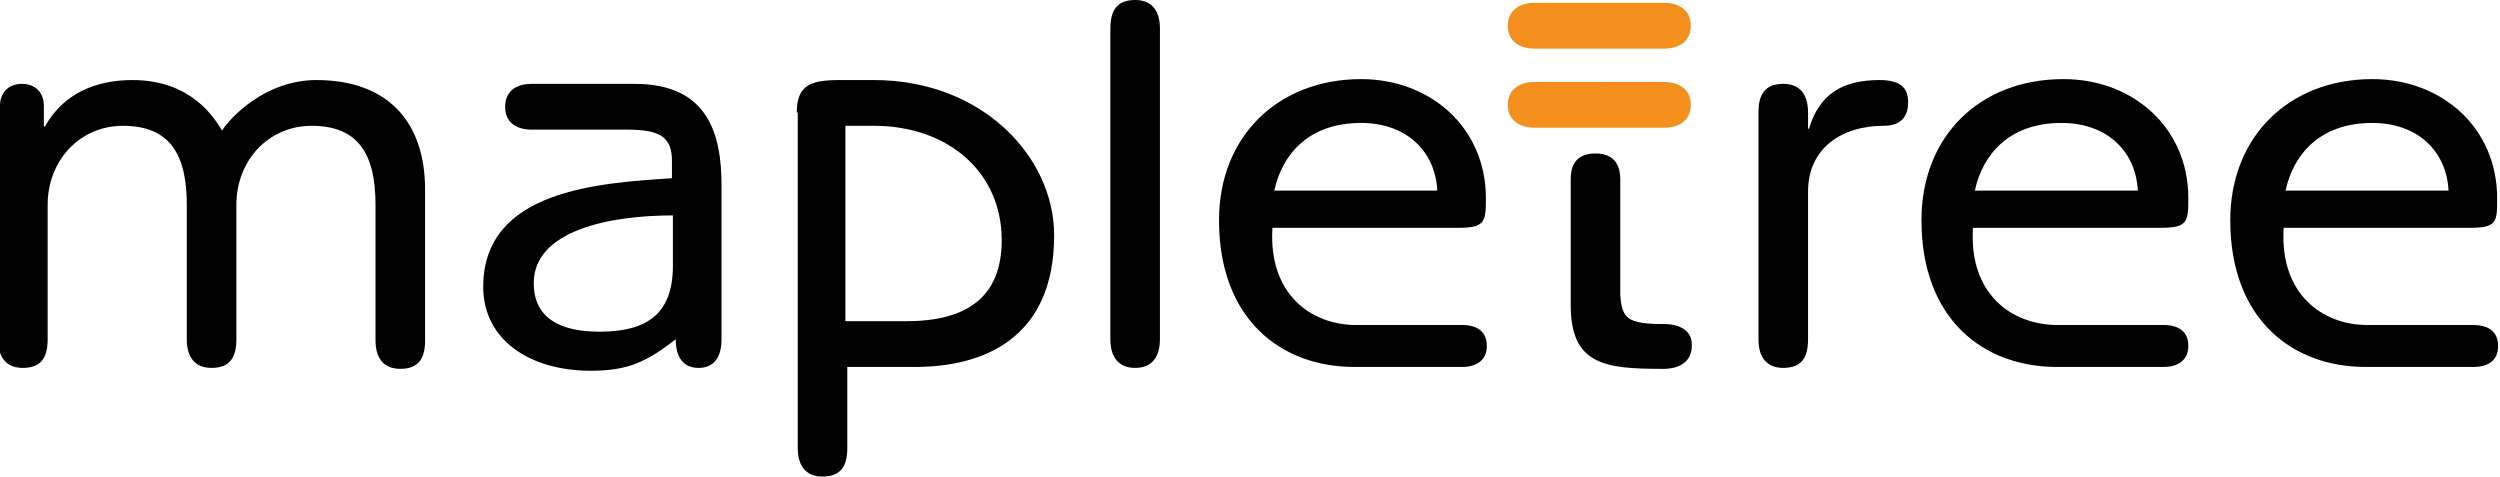
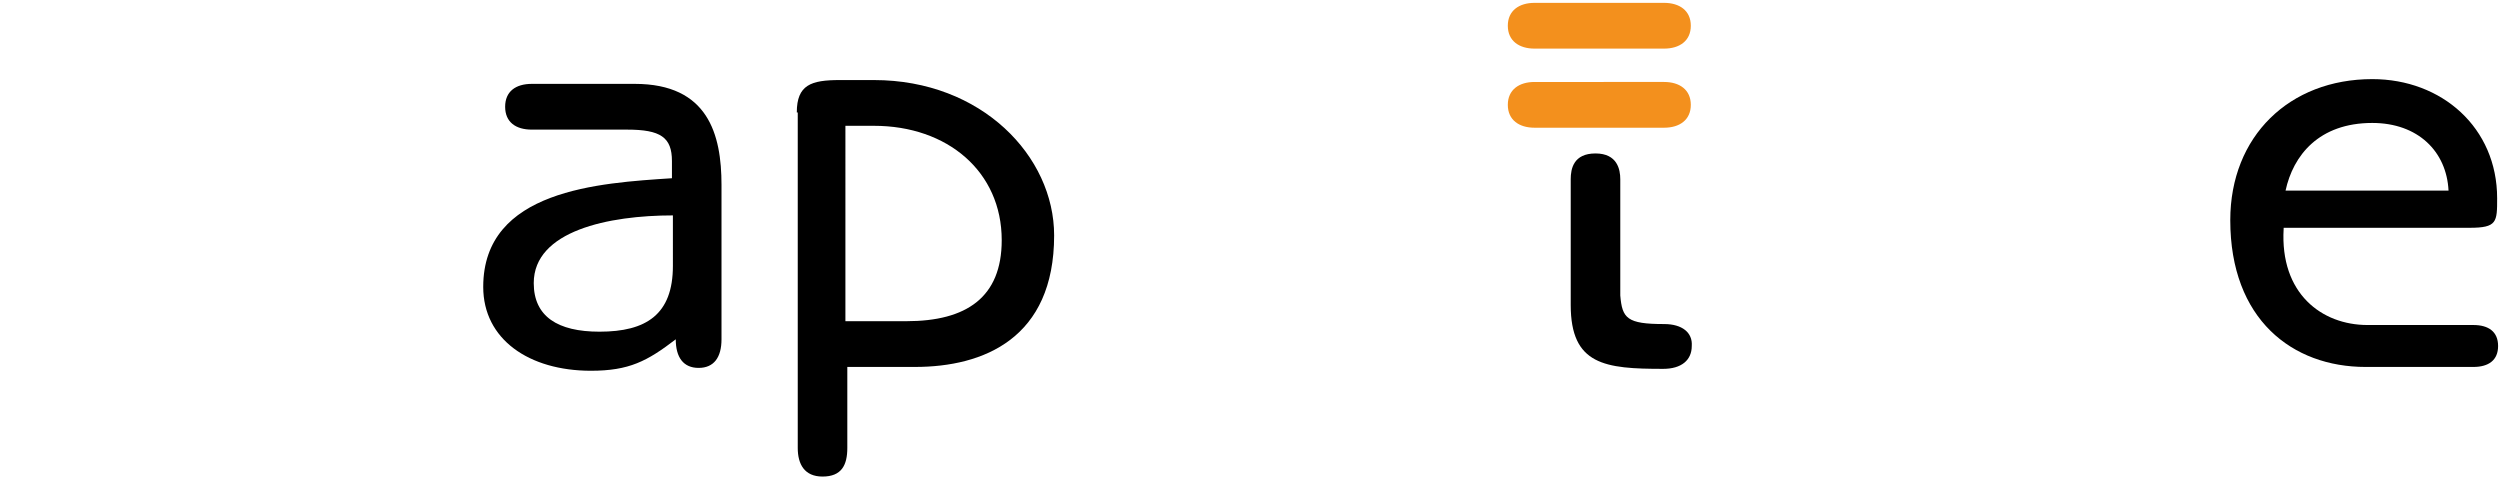
<svg xmlns="http://www.w3.org/2000/svg" version="1.1" id="Layer_1" x="0px" y="0px" viewBox="0 0 262.3 50" style="enable-background:new 0 0 262.3 50;" xml:space="preserve">
  <style type="text/css">
  .st0{fill:#F3901D;}
 </style>
  <g>
    <path class="st0" d="M161,5.1c-1.6,0-2.8-0.8-2.8-2.4c0-1.6,1.2-2.4,2.8-2.4h13.6c1.6,0,2.8,0.8,2.8,2.4c0,1.6-1.2,2.4-2.8,2.4H161   z">
  </path>
    <path class="st0" d="M161,13.4h13.6c1.6,0,2.8-0.8,2.8-2.4c0-1.6-1.2-2.4-2.8-2.4H161c-1.6,0-2.8,0.8-2.8,2.4   C158.2,12.6,159.4,13.4,161,13.4">
  </path>
-     <path d="M0,11.1c0-1.4,0.9-2.3,2.3-2.3c1.4,0,2.3,0.9,2.3,2.3v2.1l0.1,0.1c2-3.6,5.5-4.9,9.2-4.9c6.2,0,8.6,4,9.4,5.3   c0.8-1.3,4.5-5.3,9.9-5.3c7.4,0,11.4,4.3,11.4,11.5v15.8c0,1.8-0.6,3-2.6,3c-1.9,0-2.6-1.3-2.6-3V21.5c0-5.2-1.7-8.3-6.7-8.3   c-4.5,0-7.9,3.6-7.9,8.3v14.1c0,1.8-0.6,3-2.6,3c-1.9,0-2.6-1.3-2.6-3V21.5c0-5.2-1.7-8.3-6.7-8.3c-4.5,0-7.9,3.6-7.9,8.3v14.1   c0,1.8-0.6,3-2.6,3c-1.9,0-2.6-1.3-2.6-3V11.1z">
-   </path>
    <path d="M55.8,13.6c-1.7,0-2.8-0.8-2.8-2.4c0-1.6,1.1-2.4,2.8-2.4h10.8c7.7,0,9.1,5.3,9.1,10.6v16.2c0,1.9-0.8,3-2.4,3   c-1.6,0-2.4-1.1-2.4-3c-3,2.3-4.9,3.3-8.9,3.3c-6.5,0-11.3-3.3-11.3-8.8c0-10.2,12.2-10.9,19.8-11.4v-1.8c0-2.5-1.2-3.3-4.7-3.3   H55.8z M70.6,22.6c-6.7,0-14.6,1.6-14.6,7.1c0,3.5,2.5,5.1,6.9,5.1c4.9,0,7.7-1.8,7.7-6.9V22.6z">
  </path>
    <path d="M83.6,11.8c0-2.9,1.5-3.4,4.5-3.4h3.6c11.3,0,18.9,8,18.9,16.3c0,10.8-7.4,13.8-14.6,13.8h-7.1V47c0,1.8-0.6,3-2.6,3   c-1.9,0-2.6-1.3-2.6-3V11.8z M88.7,33.7h6.4c6.3,0,10-2.5,10-8.5c0-7.2-5.7-12-13.4-12h-3V33.7z">
-   </path>
-     <path d="M121.7,35.6c0,1.8-0.8,3-2.6,3c-1.8,0-2.6-1.2-2.6-3V3c0-1.8,0.6-3,2.6-3c1.9,0,2.6,1.3,2.6,3V35.6z">
-   </path>
-     <path d="M133.5,24c-0.4,6.8,4,10.1,8.8,10.1h11.1c1.6,0,2.6,0.7,2.6,2.2c0,1.5-1.1,2.2-2.6,2.2h-11.3c-7.7,0-14.2-5-14.2-15.4   c0-8.8,6.2-14.8,14.9-14.8c7.3,0,13.1,5.1,13.1,12.5c0,2.5-0.1,3.1-2.9,3.1H133.5z M150.8,20c-0.2-4.1-3.2-7.1-8-7.1   c-5.6,0-8.3,3.4-9.1,7.1H150.8z">
-   </path>
-     <path d="M184.5,11.8c0-1.8,0.6-3,2.6-3c1.9,0,2.6,1.3,2.6,3v1.7h0.1c1.1-3.7,3.6-5.1,7.4-5.1c1.9,0,3,0.6,3,2.3   c0,1.6-0.8,2.5-2.6,2.5c-4.3,0-7.9,2.3-7.9,6.9v15.5c0,1.8-0.6,3-2.6,3c-1.9,0-2.6-1.3-2.6-3V11.8z">
-   </path>
-     <path d="M207,24c-0.4,6.8,4,10.1,8.9,10.1H227c1.6,0,2.6,0.7,2.6,2.2c0,1.5-1.1,2.2-2.6,2.2h-11.2c-7.7,0-14.2-5-14.2-15.4   c0-8.8,6.1-14.8,14.9-14.8c7.3,0,13.1,5.1,13.1,12.5c0,2.5-0.1,3.1-2.9,3.1H207z M224.3,20c-0.2-4.1-3.2-7.1-8-7.1   c-5.6,0-8.3,3.4-9.1,7.1H224.3z">
  </path>
    <path d="M239.6,24c-0.4,6.8,4,10.1,8.8,10.1h11.1c1.6,0,2.6,0.7,2.6,2.2c0,1.5-1,2.2-2.6,2.2h-11.3c-7.7,0-14.2-5-14.2-15.4   c0-8.8,6.2-14.8,14.9-14.8c7.3,0,13.1,5.1,13.1,12.5c0,2.5,0,3.1-2.9,3.1H239.6z M256.9,20c-0.2-4.1-3.2-7.1-8-7.1   c-5.6,0-8.3,3.4-9.1,7.1H256.9z">
  </path>
    <path d="M174.6,34c-3.9,0-4.4-0.6-4.6-3V18.8c0-1-0.3-2.7-2.6-2.7c-2.3,0-2.6,1.6-2.6,2.7V32c0,6.3,3.6,6.7,9.7,6.7   c1.9,0,3-0.9,3-2.4C177.6,34.9,176.5,34,174.6,34">
  </path>
  </g>
</svg>